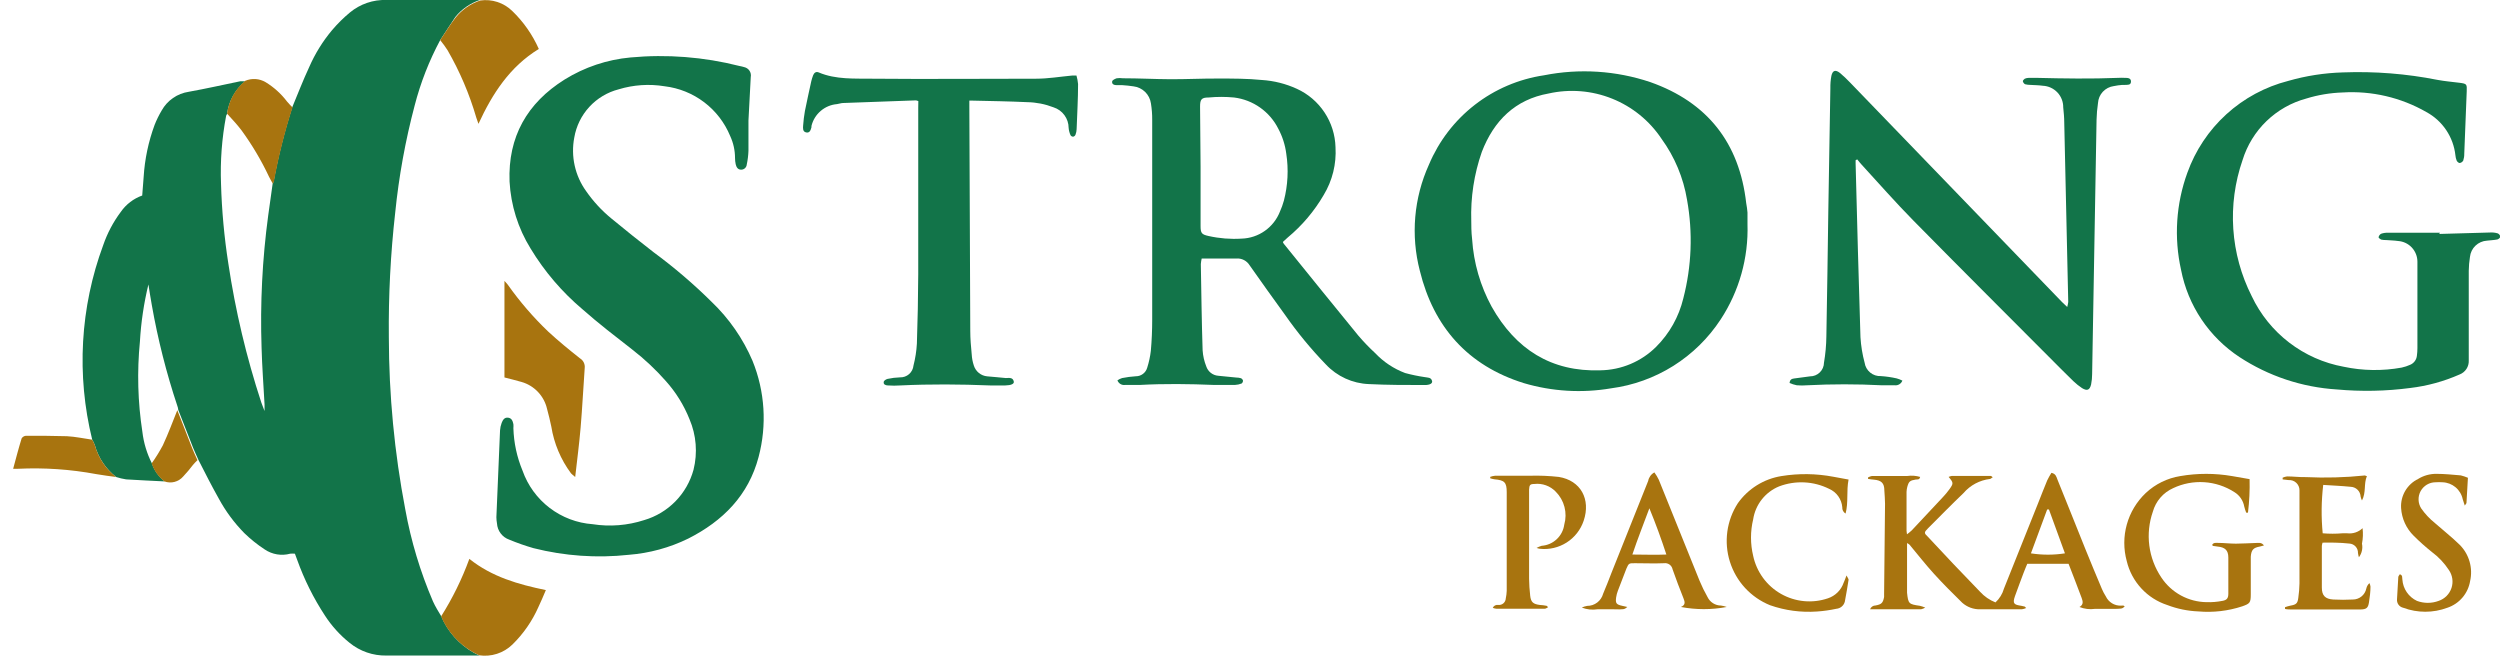
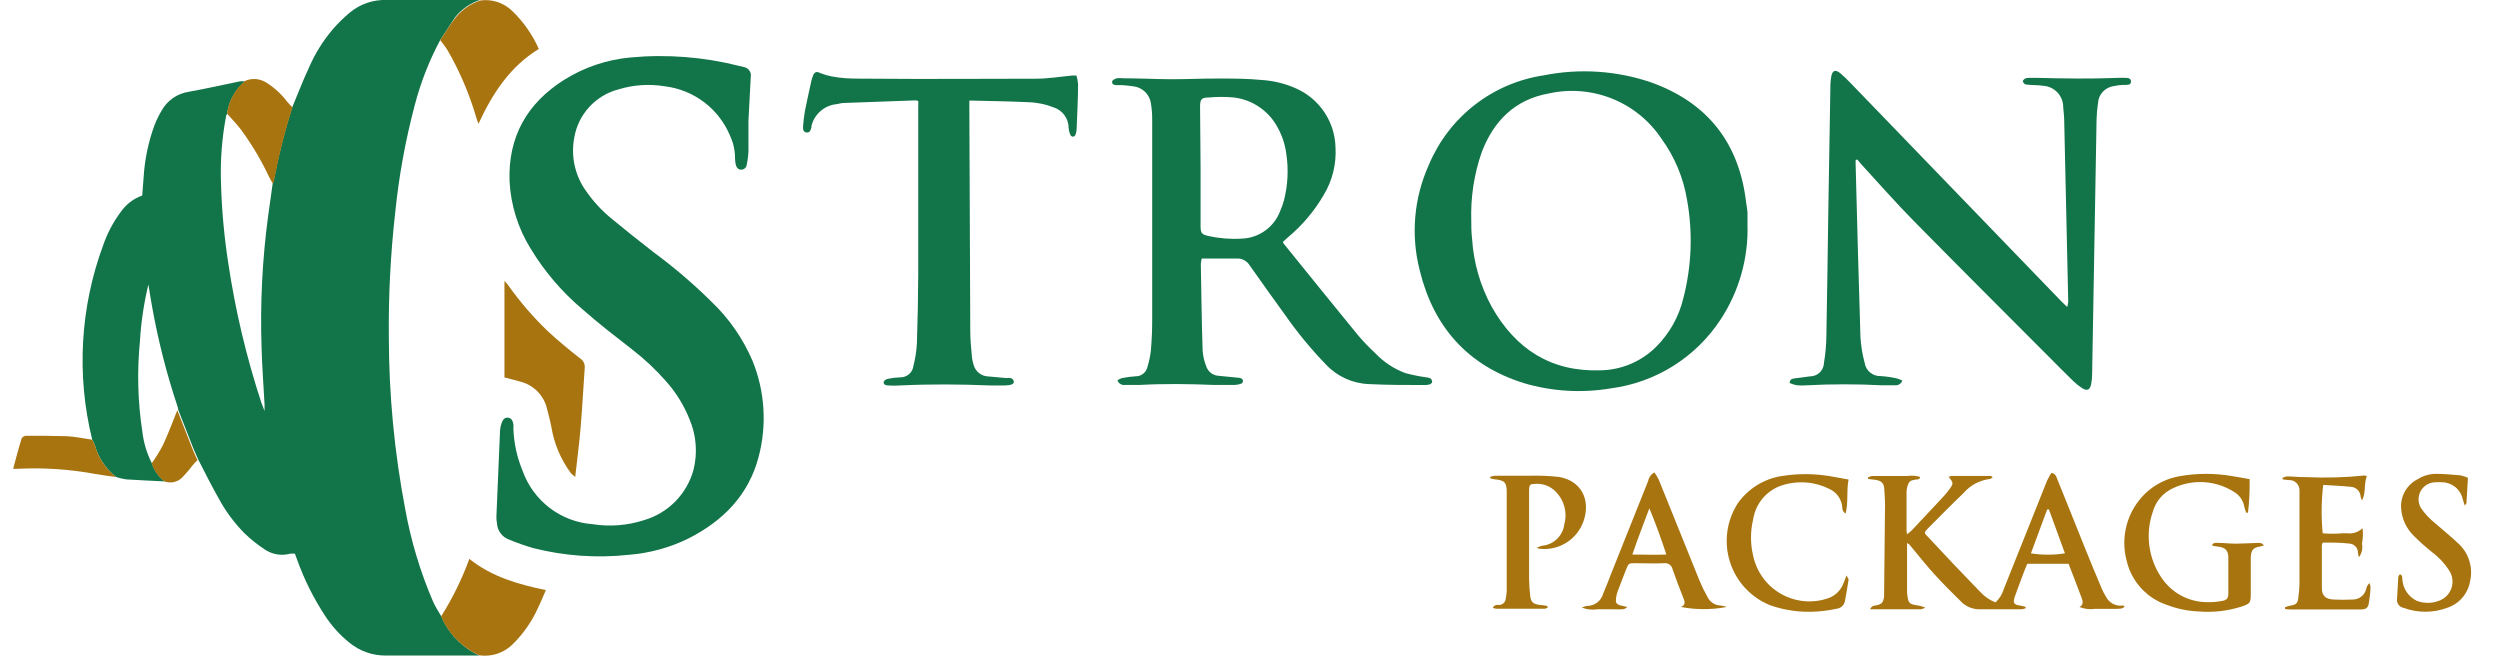
<svg xmlns="http://www.w3.org/2000/svg" width="183" height="48" viewBox="0 0 183 48" fill="none">
  <g clip-path="url(#clip0_519_5373)">
    <path d="M32.222 2.935C31.411 4.448 30.785 6.053 30.355 7.715C29.674 10.287 29.198 12.909 28.93 15.556C28.588 18.589 28.432 21.64 28.463 24.692C28.47 28.915 28.872 33.127 29.664 37.275C30.083 39.594 30.764 41.857 31.693 44.021C31.867 44.407 32.091 44.762 32.315 45.135C32.363 45.258 32.417 45.379 32.477 45.496C33.045 46.595 33.966 47.472 35.091 47.986H32.091C30.847 47.986 29.546 47.986 28.276 47.986C27.301 48.002 26.351 47.674 25.594 47.058C24.89 46.495 24.281 45.823 23.79 45.067C22.953 43.791 22.27 42.421 21.755 40.984C21.705 40.841 21.649 40.698 21.587 40.53C21.473 40.52 21.358 40.52 21.244 40.53C20.929 40.616 20.599 40.633 20.277 40.579C19.954 40.525 19.648 40.402 19.377 40.219C18.84 39.868 18.338 39.465 17.878 39.018C17.141 38.267 16.512 37.416 16.011 36.491C15.488 35.564 15.015 34.624 14.523 33.66C14.393 33.367 14.256 33.075 14.137 32.782C13.768 31.857 13.405 30.93 13.048 30C13.048 29.907 13.011 29.801 12.98 29.708C12.178 27.299 11.554 24.834 11.113 22.333C11.02 21.829 10.945 21.325 10.864 20.821C10.531 22.194 10.323 23.593 10.242 25.003C10.026 27.205 10.086 29.425 10.422 31.612C10.517 32.417 10.753 33.198 11.119 33.921C11.295 34.444 11.622 34.904 12.059 35.24C11.119 35.191 10.192 35.153 9.234 35.091C8.984 35.053 8.739 34.995 8.499 34.917C7.744 34.328 7.199 33.512 6.943 32.589C6.889 32.45 6.825 32.315 6.75 32.185C5.586 27.461 5.867 22.495 7.559 17.933C7.859 17.065 8.291 16.248 8.841 15.513C9.226 14.958 9.774 14.538 10.41 14.312C10.441 13.864 10.478 13.409 10.515 12.955C10.595 11.651 10.866 10.366 11.318 9.14C11.463 8.776 11.635 8.425 11.835 8.088C12.038 7.724 12.322 7.411 12.665 7.174C13.008 6.936 13.401 6.781 13.814 6.719C15.058 6.495 16.334 6.209 17.591 5.948C17.709 5.941 17.828 5.941 17.946 5.948C17.215 6.551 16.741 7.41 16.62 8.35C16.59 8.389 16.567 8.433 16.552 8.48C16.241 10.121 16.115 11.791 16.179 13.459C16.235 15.412 16.413 17.36 16.714 19.29C17.231 22.744 18.039 26.148 19.128 29.465C19.184 29.633 19.259 29.795 19.365 30.087C19.365 29.845 19.365 29.727 19.365 29.608C19.29 28.221 19.184 26.833 19.147 25.445C19.039 22.211 19.201 18.974 19.633 15.768C19.738 14.996 19.85 14.231 19.956 13.459C19.986 13.399 20.011 13.336 20.031 13.272C20.368 11.443 20.821 9.636 21.387 7.864C21.798 6.881 22.178 5.885 22.632 4.914C23.058 3.934 23.625 3.02 24.312 2.201C24.706 1.737 25.139 1.308 25.607 0.919C26.358 0.295 27.312 -0.033 28.289 -0.002C30.392 -0.002 32.49 -0.002 34.568 -0.002C34.755 -0.002 34.941 -0.002 35.128 -0.002C34.422 0.233 33.798 0.665 33.33 1.243C32.944 1.803 32.595 2.382 32.222 2.935Z" fill="#127449" />
    <path d="M54.787 8.829C54.787 9.302 54.787 10.167 54.787 11.032C54.776 11.372 54.734 11.709 54.663 12.041C54.655 12.144 54.608 12.241 54.532 12.311C54.456 12.382 54.356 12.421 54.252 12.42C54.003 12.42 53.903 12.233 53.853 12.022C53.821 11.873 53.804 11.72 53.804 11.568C53.804 11.011 53.683 10.461 53.449 9.956C53.046 8.977 52.389 8.123 51.545 7.483C50.702 6.843 49.703 6.44 48.651 6.315C47.526 6.13 46.374 6.207 45.284 6.539C44.459 6.752 43.714 7.199 43.137 7.826C42.561 8.453 42.178 9.234 42.036 10.074C41.906 10.752 41.917 11.45 42.067 12.124C42.217 12.799 42.502 13.435 42.907 13.995C43.421 14.735 44.035 15.401 44.73 15.974C45.745 16.814 46.784 17.642 47.842 18.463C49.346 19.569 50.766 20.784 52.092 22.097C53.372 23.32 54.391 24.789 55.086 26.416C55.994 28.652 56.149 31.123 55.528 33.455C54.787 36.261 52.914 38.141 50.381 39.423C49.017 40.091 47.539 40.494 46.025 40.612C43.691 40.865 41.331 40.701 39.055 40.126C38.452 39.953 37.86 39.745 37.281 39.504C37.03 39.417 36.81 39.258 36.65 39.046C36.489 38.835 36.395 38.58 36.379 38.315C36.352 38.165 36.337 38.013 36.335 37.861C36.422 35.741 36.512 33.623 36.603 31.507C36.614 31.32 36.654 31.135 36.721 30.959C36.802 30.754 36.914 30.542 37.188 30.573C37.462 30.605 37.53 30.822 37.58 31.046C37.589 31.146 37.589 31.246 37.58 31.345C37.612 32.415 37.84 33.469 38.252 34.457C38.634 35.537 39.322 36.483 40.233 37.178C41.144 37.873 42.237 38.288 43.38 38.371C44.643 38.569 45.935 38.466 47.151 38.072C48.019 37.818 48.807 37.345 49.44 36.699C50.073 36.053 50.53 35.255 50.767 34.382C51.073 33.153 50.97 31.857 50.474 30.692C50.065 29.667 49.48 28.721 48.744 27.898C48.003 27.057 47.184 26.288 46.299 25.601C45.054 24.63 43.809 23.678 42.658 22.657C41.149 21.387 39.858 19.878 38.837 18.189C37.922 16.711 37.394 15.027 37.3 13.291C37.175 10.012 38.588 7.541 41.326 5.824C42.787 4.917 44.438 4.363 46.149 4.206C48.823 3.957 51.519 4.168 54.121 4.828C54.243 4.85 54.364 4.879 54.482 4.915C54.64 4.951 54.778 5.047 54.867 5.183C54.955 5.319 54.987 5.484 54.955 5.643C54.899 6.577 54.855 7.504 54.787 8.829Z" fill="#127449" />
    <path d="M127.916 16.397C127.996 18.873 127.309 21.314 125.95 23.386C125.054 24.754 123.874 25.912 122.49 26.782C121.105 27.652 119.549 28.213 117.928 28.426C115.794 28.788 113.606 28.657 111.531 28.041C107.442 26.759 104.94 23.933 103.932 19.82C103.258 17.231 103.493 14.489 104.598 12.053C105.321 10.331 106.475 8.824 107.95 7.678C109.425 6.532 111.17 5.787 113.018 5.512C115.612 4.997 118.296 5.169 120.803 6.01C124.979 7.485 127.325 10.46 127.823 14.872C127.866 15.099 127.897 15.327 127.916 15.557C127.916 15.855 127.916 16.123 127.916 16.397ZM107.697 16.179C107.697 16.465 107.697 16.988 107.759 17.511C107.872 19.242 108.36 20.929 109.191 22.452C110.946 25.564 113.547 27.232 117.156 27.107C118.684 27.083 120.143 26.467 121.226 25.39C122.206 24.414 122.895 23.186 123.218 21.842C123.83 19.486 123.924 17.025 123.492 14.63C123.226 13.015 122.586 11.485 121.625 10.161C120.744 8.838 119.482 7.813 118.007 7.221C116.532 6.628 114.912 6.497 113.36 6.844C110.915 7.28 109.346 8.836 108.469 11.12C107.902 12.744 107.641 14.459 107.697 16.179Z" fill="#127449" />
    <path d="M135.831 11.729C135.831 11.81 135.831 11.891 135.831 11.972C135.943 16.21 136.049 20.448 136.186 24.686C136.224 25.317 136.326 25.943 136.491 26.553C136.532 26.834 136.677 27.09 136.897 27.271C137.116 27.452 137.395 27.544 137.679 27.53C138.069 27.556 138.456 27.612 138.837 27.698C138.981 27.738 139.121 27.792 139.254 27.86C139.213 27.972 139.135 28.066 139.033 28.128C138.932 28.191 138.812 28.217 138.694 28.202C138.376 28.202 138.071 28.202 137.729 28.202C135.917 28.109 134.102 28.109 132.29 28.202C132.035 28.224 131.779 28.224 131.525 28.202C131.343 28.166 131.165 28.11 130.996 28.034C131.027 27.754 131.182 27.729 131.332 27.704L132.496 27.549C132.763 27.55 133.021 27.446 133.212 27.258C133.404 27.071 133.513 26.815 133.516 26.547C133.624 25.911 133.682 25.268 133.69 24.624C133.753 21.556 133.784 18.482 133.833 15.414C133.883 12.345 133.927 9.445 133.983 6.458C133.976 6.154 134.001 5.849 134.058 5.55C134.145 5.151 134.356 5.083 134.68 5.338C134.94 5.556 135.187 5.788 135.42 6.035L150.941 22.11C151.041 22.215 151.153 22.315 151.321 22.471C151.354 22.35 151.379 22.227 151.395 22.104C151.304 17.726 151.207 13.351 151.103 8.979C151.103 8.605 151.066 8.232 151.028 7.858C151.033 7.454 150.881 7.062 150.604 6.768C150.326 6.473 149.945 6.297 149.541 6.278C149.242 6.234 148.918 6.234 148.632 6.215C148.498 6.215 148.364 6.199 148.234 6.166C148.193 6.142 148.157 6.11 148.129 6.071C148.101 6.032 148.082 5.988 148.072 5.942C148.072 5.892 148.153 5.799 148.215 5.761C148.308 5.722 148.407 5.7 148.508 5.699C148.694 5.699 148.881 5.699 149.068 5.699C151.072 5.749 153.069 5.78 155.073 5.699C155.225 5.69 155.376 5.69 155.528 5.699C155.727 5.699 155.994 5.699 155.988 5.973C155.982 6.247 155.739 6.203 155.552 6.215H155.347C155.138 6.232 154.93 6.261 154.725 6.303C154.418 6.344 154.136 6.491 153.925 6.718C153.715 6.945 153.591 7.238 153.573 7.547C153.513 7.949 153.478 8.354 153.468 8.761C153.356 14.984 153.248 21.191 153.144 27.381C153.144 27.636 153.119 27.89 153.069 28.14C152.97 28.557 152.777 28.638 152.403 28.408C152.181 28.261 151.973 28.094 151.781 27.91C151.458 27.605 151.159 27.287 150.841 26.983C147.244 23.373 143.641 19.782 140.069 16.154C138.762 14.829 137.53 13.422 136.267 12.047C136.155 11.928 136.055 11.798 135.949 11.667L135.831 11.729Z" fill="#127449" />
    <path d="M93.913 17.741C93.938 17.793 93.969 17.841 94.006 17.884C95.811 20.112 97.609 22.346 99.426 24.562C99.815 25.018 100.231 25.45 100.671 25.856C101.28 26.499 102.027 26.995 102.855 27.306C103.328 27.434 103.808 27.534 104.293 27.605C104.492 27.649 104.76 27.605 104.828 27.891C104.872 28.066 104.666 28.19 104.274 28.184C102.918 28.184 101.561 28.184 100.204 28.115C99.003 28.07 97.869 27.551 97.049 26.672C95.963 25.549 94.969 24.342 94.075 23.062C93.203 21.855 92.326 20.641 91.473 19.421C91.372 19.256 91.228 19.122 91.055 19.034C90.883 18.946 90.689 18.908 90.496 18.924C89.668 18.924 88.835 18.924 87.963 18.924C87.933 19.059 87.912 19.196 87.901 19.334C87.938 21.438 87.963 23.541 88.032 25.645C88.058 26.048 88.149 26.445 88.299 26.821C88.362 27.009 88.478 27.174 88.634 27.296C88.79 27.418 88.979 27.491 89.177 27.506C89.612 27.555 90.054 27.593 90.49 27.636C90.608 27.636 90.725 27.653 90.838 27.686C90.874 27.702 90.906 27.727 90.932 27.757C90.958 27.787 90.977 27.822 90.988 27.86C90.988 27.901 90.98 27.941 90.962 27.977C90.945 28.014 90.92 28.046 90.888 28.072C90.731 28.134 90.565 28.17 90.397 28.178C89.886 28.178 89.376 28.178 88.872 28.178C87.055 28.103 85.244 28.078 83.427 28.178C83.072 28.178 82.711 28.178 82.356 28.178C82.238 28.195 82.118 28.171 82.016 28.109C81.914 28.048 81.837 27.953 81.796 27.841C81.901 27.768 82.016 27.712 82.138 27.674C82.469 27.608 82.804 27.564 83.14 27.543C83.328 27.545 83.512 27.485 83.662 27.372C83.813 27.26 83.922 27.101 83.974 26.921C84.103 26.515 84.193 26.098 84.242 25.676C84.31 24.917 84.341 24.151 84.341 23.392C84.341 18.517 84.341 13.646 84.341 8.78C84.345 8.373 84.313 7.967 84.248 7.566C84.202 7.247 84.052 6.952 83.822 6.727C83.591 6.502 83.292 6.359 82.972 6.321C82.705 6.272 82.431 6.259 82.163 6.234H81.753C81.585 6.234 81.373 6.185 81.41 5.967C81.41 5.867 81.616 5.774 81.74 5.73C81.891 5.708 82.044 5.708 82.194 5.73C83.352 5.73 84.503 5.793 85.654 5.799C86.806 5.805 87.994 5.743 89.164 5.749C90.235 5.749 91.305 5.749 92.369 5.855C93.256 5.912 94.125 6.131 94.933 6.502C95.756 6.878 96.457 7.478 96.956 8.233C97.456 8.987 97.734 9.867 97.759 10.771C97.833 12 97.531 13.222 96.894 14.275C96.205 15.458 95.314 16.511 94.261 17.386L93.925 17.691C93.925 17.691 93.919 17.698 93.913 17.741ZM87.882 12.184C87.882 13.646 87.882 15.102 87.882 16.54C87.882 17.063 87.957 17.162 88.461 17.274C89.257 17.454 90.074 17.519 90.888 17.467C91.497 17.449 92.087 17.252 92.584 16.901C93.082 16.55 93.466 16.061 93.689 15.495C93.807 15.233 93.905 14.963 93.981 14.685C94.272 13.564 94.331 12.395 94.155 11.25C94.073 10.61 93.875 9.99 93.57 9.421C93.26 8.803 92.803 8.272 92.238 7.873C91.674 7.475 91.02 7.222 90.334 7.137C89.713 7.078 89.088 7.078 88.467 7.137C87.951 7.137 87.845 7.274 87.845 7.803L87.882 12.184Z" fill="#127449" />
-     <path d="M178.548 17.125L182.282 17.019C182.466 17.008 182.652 17.029 182.829 17.081C182.879 17.102 182.924 17.135 182.957 17.177C182.991 17.22 183.013 17.27 183.022 17.324C183.022 17.398 182.891 17.511 182.804 17.529C182.555 17.579 182.294 17.585 182.045 17.616C181.731 17.635 181.433 17.765 181.205 17.983C180.977 18.2 180.834 18.492 180.801 18.805C180.747 19.14 180.718 19.48 180.713 19.819C180.713 21.836 180.713 23.858 180.713 25.875C180.713 26.043 180.713 26.217 180.713 26.385C180.724 26.605 180.665 26.823 180.544 27.007C180.423 27.192 180.247 27.333 180.041 27.412C178.892 27.919 177.673 28.253 176.426 28.401C174.643 28.636 172.839 28.671 171.049 28.507C168.51 28.348 166.057 27.53 163.929 26.136C162.828 25.411 161.882 24.474 161.148 23.378C160.414 22.283 159.906 21.052 159.654 19.757C159.126 17.391 159.286 14.922 160.115 12.644C160.702 11.006 161.682 9.537 162.969 8.365C164.255 7.193 165.81 6.355 167.495 5.923C168.8 5.548 170.146 5.339 171.503 5.3C173.825 5.212 176.15 5.396 178.429 5.848C178.965 5.948 179.506 5.991 180.041 6.06C180.576 6.128 180.583 6.165 180.564 6.682C180.502 8.207 180.446 9.731 180.384 11.256C180.388 11.425 180.362 11.594 180.309 11.754C180.282 11.802 180.244 11.843 180.199 11.874C180.153 11.905 180.102 11.926 180.047 11.934C179.979 11.934 179.867 11.841 179.83 11.76C179.779 11.635 179.747 11.503 179.736 11.368C179.664 10.707 179.433 10.074 179.062 9.522C178.692 8.97 178.193 8.517 177.608 8.2C175.748 7.135 173.617 6.637 171.478 6.769C170.579 6.798 169.687 6.946 168.827 7.211C167.73 7.506 166.726 8.075 165.908 8.864C165.091 9.653 164.487 10.637 164.153 11.723C163.592 13.343 163.362 15.059 163.478 16.77C163.593 18.48 164.052 20.15 164.826 21.68C165.457 23.013 166.396 24.176 167.566 25.075C168.736 25.973 170.102 26.58 171.553 26.845C172.952 27.143 174.396 27.164 175.803 26.908C176.017 26.861 176.226 26.792 176.426 26.702C176.56 26.646 176.676 26.554 176.763 26.437C176.85 26.32 176.903 26.181 176.917 26.036C176.942 25.851 176.955 25.664 176.955 25.476C176.955 23.51 176.955 21.543 176.955 19.57C176.955 19.44 176.955 19.303 176.955 19.166C176.957 18.779 176.811 18.405 176.548 18.122C176.284 17.838 175.922 17.666 175.536 17.641C175.249 17.598 174.957 17.598 174.671 17.573C174.552 17.575 174.433 17.564 174.316 17.542C174.235 17.511 174.104 17.411 174.111 17.367C174.121 17.314 174.143 17.263 174.175 17.219C174.207 17.174 174.249 17.138 174.297 17.112C174.455 17.056 174.622 17.031 174.789 17.038C175.455 17.038 176.114 17.038 176.774 17.038C177.434 17.038 178.019 17.038 178.604 17.038L178.548 17.125Z" fill="#127449" />
    <path d="M67.222 7.397C67.167 7.375 67.111 7.359 67.054 7.347L61.72 7.54C61.565 7.54 61.422 7.603 61.266 7.621C60.826 7.658 60.41 7.833 60.075 8.12C59.739 8.407 59.503 8.792 59.399 9.221C59.396 9.252 59.396 9.283 59.399 9.314C59.343 9.513 59.281 9.75 59.013 9.694C58.746 9.638 58.777 9.382 58.789 9.19C58.814 8.833 58.858 8.478 58.92 8.125C59.063 7.397 59.231 6.669 59.387 5.941C59.423 5.793 59.468 5.647 59.523 5.505C59.598 5.325 59.735 5.219 59.928 5.3C61.173 5.835 62.56 5.742 63.892 5.761C67.875 5.798 71.864 5.761 75.847 5.761C76.724 5.761 77.602 5.611 78.479 5.53H78.797C78.856 5.733 78.896 5.942 78.915 6.153C78.915 7.254 78.847 8.356 78.809 9.457C78.804 9.593 78.777 9.728 78.728 9.855C78.715 9.892 78.692 9.925 78.663 9.951C78.634 9.977 78.598 9.996 78.56 10.005C78.52 10.006 78.48 9.996 78.445 9.976C78.41 9.956 78.381 9.928 78.361 9.893C78.285 9.724 78.239 9.543 78.224 9.358C78.222 9.023 78.114 8.699 77.916 8.429C77.719 8.16 77.441 7.96 77.123 7.858C76.505 7.618 75.85 7.489 75.187 7.478C73.868 7.416 72.542 7.397 71.223 7.366C71.134 7.361 71.045 7.361 70.956 7.366C70.956 7.522 70.956 7.652 70.956 7.783C70.98 13.26 71.003 18.738 71.024 24.219C71.024 24.797 71.074 25.37 71.13 25.949C71.145 26.224 71.198 26.496 71.285 26.758C71.352 26.971 71.48 27.16 71.654 27.301C71.828 27.442 72.04 27.528 72.262 27.548C72.717 27.592 73.171 27.623 73.625 27.673C73.843 27.673 74.142 27.598 74.21 27.928C74.248 28.102 74.005 28.208 73.588 28.214C73.171 28.22 72.841 28.214 72.468 28.214C70.283 28.127 68.112 28.108 65.909 28.214C65.604 28.236 65.298 28.236 64.994 28.214C64.851 28.214 64.651 28.152 64.689 27.959C64.689 27.866 64.863 27.76 64.969 27.735C65.268 27.67 65.572 27.632 65.877 27.623C66.121 27.632 66.36 27.547 66.544 27.387C66.728 27.226 66.843 27.001 66.867 26.758C67.002 26.232 67.086 25.694 67.116 25.152C67.172 23.459 67.209 21.761 67.215 20.068C67.215 16.01 67.215 11.978 67.215 7.901L67.222 7.397Z" fill="#127449" />
    <path d="M146.069 44.096C146.366 43.822 146.581 43.471 146.691 43.082L149.18 36.858C149.404 36.292 149.622 35.726 149.858 35.16C149.95 34.972 150.052 34.789 150.163 34.612C150.487 34.674 150.531 34.91 150.605 35.103C151.296 36.802 151.968 38.501 152.653 40.2C153.051 41.177 153.449 42.148 153.86 43.113C153.94 43.301 154.036 43.482 154.146 43.654C154.244 43.864 154.401 44.039 154.598 44.16C154.795 44.281 155.023 44.341 155.254 44.333C155.32 44.324 155.387 44.324 155.453 44.333C155.479 44.351 155.504 44.372 155.528 44.395C155.335 44.569 155.335 44.569 154.52 44.569C154.128 44.569 153.742 44.569 153.35 44.569C152.967 44.624 152.576 44.576 152.217 44.432C152.534 44.252 152.466 44.015 152.373 43.76C152.049 42.926 151.75 42.086 151.42 41.271H148.396C148.303 41.501 148.203 41.725 148.116 41.962C147.911 42.522 147.693 43.075 147.494 43.642C147.295 44.208 147.45 44.264 147.96 44.345C148.045 44.358 148.128 44.376 148.209 44.401C148.209 44.401 148.253 44.445 148.315 44.507C148.214 44.553 148.107 44.584 147.998 44.6C146.983 44.6 145.963 44.6 144.942 44.6C144.462 44.612 143.995 44.44 143.635 44.121C142.932 43.43 142.235 42.739 141.575 42.011C140.916 41.283 140.374 40.586 139.777 39.87C139.721 39.824 139.661 39.785 139.596 39.752V40.182C139.596 41.096 139.596 42.017 139.596 42.932C139.596 43.082 139.596 43.237 139.596 43.387C139.684 44.196 139.715 44.227 140.536 44.345C140.67 44.378 140.801 44.422 140.928 44.476C140.834 44.533 140.731 44.575 140.623 44.6H136.889C136.919 44.517 136.974 44.446 137.047 44.395C137.119 44.345 137.206 44.319 137.294 44.32C137.729 44.239 137.835 44.133 137.916 43.698C137.922 43.63 137.922 43.561 137.916 43.492C137.941 41.289 137.964 39.084 137.985 36.877C137.985 36.56 137.954 36.255 137.935 35.913C137.935 35.352 137.711 35.16 137.163 35.11C137.02 35.11 136.883 35.072 136.74 35.054V34.948C136.829 34.897 136.926 34.862 137.026 34.842C137.35 34.842 137.649 34.842 137.991 34.842H139.615C139.93 34.796 140.25 34.82 140.555 34.91C140.511 35.141 140.349 35.085 140.231 35.103C139.802 35.172 139.721 35.24 139.609 35.657C139.58 35.771 139.563 35.888 139.559 36.006C139.559 36.958 139.559 37.873 139.559 38.856C139.564 38.942 139.575 39.027 139.59 39.111C139.712 39.023 139.829 38.928 139.939 38.825C140.704 38.01 141.476 37.194 142.235 36.373C142.398 36.2 142.55 36.017 142.689 35.825C143.007 35.383 143.001 35.34 142.64 34.91C142.717 34.875 142.798 34.85 142.882 34.836C143.828 34.836 144.749 34.836 145.72 34.836C145.757 34.836 145.801 34.886 145.869 34.935C145.776 34.991 145.72 35.054 145.67 35.06C144.916 35.148 144.223 35.517 143.729 36.093C142.845 36.939 141.992 37.811 141.127 38.676C140.835 38.968 140.829 39.024 141.127 39.298C142.372 40.642 143.644 41.982 144.942 43.318C145.254 43.66 145.639 43.926 146.069 44.096ZM149.983 37.294H149.852L148.664 40.505C149.488 40.634 150.328 40.634 151.153 40.505C150.759 39.431 150.369 38.36 149.983 37.294Z" fill="#A8740F" />
    <path d="M36.926 27.629V20.565C37.032 20.684 37.113 20.758 37.175 20.846C38.046 22.078 39.034 23.225 40.125 24.268C40.865 24.953 41.656 25.6 42.452 26.229C42.572 26.301 42.669 26.406 42.731 26.532C42.793 26.658 42.817 26.799 42.801 26.938C42.695 28.394 42.626 29.844 42.502 31.294C42.402 32.477 42.247 33.647 42.104 34.916C41.954 34.786 41.867 34.723 41.799 34.649C41.048 33.639 40.553 32.462 40.355 31.22C40.262 30.784 40.162 30.355 40.044 29.931C39.938 29.466 39.708 29.037 39.38 28.69C39.051 28.343 38.636 28.09 38.177 27.959C37.779 27.84 37.368 27.747 36.926 27.629Z" fill="#A8740F" />
    <path d="M32.222 2.936C32.596 2.382 32.944 1.803 33.355 1.281C33.824 0.703 34.447 0.271 35.153 0.036C35.574 -0.024 36.004 0.013 36.408 0.145C36.813 0.277 37.182 0.499 37.487 0.795C38.313 1.589 38.976 2.536 39.441 3.583C37.313 4.89 36.049 6.844 35.023 9.066L34.867 8.618C34.365 6.89 33.657 5.229 32.757 3.67C32.592 3.416 32.414 3.171 32.222 2.936Z" fill="#A8740F" />
    <path d="M164.67 35.072C164.691 35.892 164.651 36.711 164.552 37.525H164.421C164.364 37.378 164.316 37.229 164.278 37.076C164.239 36.858 164.154 36.651 164.028 36.469C163.903 36.286 163.74 36.133 163.55 36.018C162.89 35.595 162.133 35.347 161.35 35.297C160.567 35.247 159.784 35.396 159.076 35.732C158.716 35.892 158.396 36.13 158.139 36.428C157.882 36.726 157.694 37.077 157.588 37.456C157.311 38.252 157.222 39.102 157.33 39.938C157.438 40.774 157.74 41.573 158.21 42.273C158.573 42.821 159.064 43.272 159.642 43.587C160.219 43.901 160.864 44.07 161.521 44.078C161.909 44.09 162.298 44.059 162.679 43.984C163.009 43.928 163.114 43.785 163.114 43.455C163.114 42.572 163.114 41.688 163.114 40.81C163.114 40.269 162.859 40.057 162.324 40.008L161.976 39.958C161.976 39.958 161.976 39.958 161.932 39.883C162.019 39.715 162.193 39.734 162.349 39.74C162.785 39.74 163.226 39.796 163.668 39.796C164.11 39.796 164.645 39.759 165.137 39.746C165.33 39.746 165.541 39.684 165.722 39.927C165.622 39.96 165.52 39.987 165.417 40.008C164.932 40.095 164.795 40.257 164.757 40.754C164.757 41.128 164.757 41.501 164.757 41.874V43.499C164.757 44.121 164.695 44.183 164.135 44.383C163.101 44.723 162.008 44.85 160.924 44.756C160.144 44.726 159.375 44.568 158.646 44.289C157.917 44.052 157.261 43.632 156.742 43.068C156.222 42.505 155.855 41.817 155.678 41.072C155.437 40.194 155.439 39.267 155.683 38.391C155.927 37.514 156.405 36.72 157.065 36.093C157.766 35.434 158.649 35.001 159.598 34.849C160.852 34.633 162.134 34.633 163.388 34.849L164.67 35.072Z" fill="#A8740F" />
    <path d="M35.066 47.967C33.94 47.453 33.02 46.577 32.452 45.478C32.392 45.361 32.338 45.24 32.29 45.117C33.127 43.792 33.819 42.382 34.356 40.91C36.012 42.23 37.935 42.777 39.957 43.194C39.764 43.636 39.602 44.047 39.41 44.439C38.955 45.466 38.309 46.398 37.505 47.183C37.186 47.492 36.8 47.724 36.377 47.86C35.954 47.996 35.505 48.033 35.066 47.967Z" fill="#A8740F" />
    <path d="M135.165 42.123C135.252 42.304 135.321 42.378 135.315 42.441C135.234 42.976 135.14 43.511 135.041 44.04C135.005 44.181 134.925 44.308 134.814 44.401C134.702 44.495 134.564 44.552 134.419 44.563C133.955 44.663 133.485 44.73 133.012 44.762C131.843 44.846 130.67 44.69 129.564 44.301C128.871 44.02 128.249 43.589 127.741 43.04C127.234 42.49 126.855 41.835 126.63 41.121C126.405 40.408 126.341 39.654 126.441 38.912C126.542 38.171 126.805 37.461 127.212 36.833C127.585 36.307 128.06 35.86 128.608 35.519C129.156 35.178 129.767 34.95 130.405 34.848C131.663 34.644 132.948 34.661 134.201 34.898L135.315 35.103C135.147 35.95 135.315 36.765 135.097 37.593C135.016 37.546 134.951 37.477 134.908 37.395C134.865 37.312 134.846 37.219 134.854 37.126C134.83 36.836 134.727 36.557 134.558 36.321C134.388 36.084 134.157 35.898 133.89 35.782C133.326 35.502 132.71 35.342 132.082 35.311C131.453 35.28 130.825 35.379 130.237 35.601C129.737 35.804 129.299 36.134 128.965 36.557C128.631 36.98 128.413 37.483 128.332 38.016C128.121 38.893 128.121 39.808 128.332 40.686C128.455 41.267 128.701 41.816 129.051 42.297C129.402 42.777 129.851 43.177 130.368 43.471C130.885 43.765 131.458 43.946 132.05 44.002C132.642 44.059 133.239 43.989 133.802 43.797C134.069 43.709 134.312 43.56 134.511 43.363C134.711 43.165 134.863 42.924 134.954 42.658C135.016 42.522 135.072 42.372 135.165 42.123Z" fill="#A8740F" />
    <path d="M112.476 40.108C112.595 40.043 112.72 39.991 112.85 39.952C113.262 39.923 113.652 39.752 113.954 39.468C114.256 39.185 114.45 38.806 114.505 38.396C114.624 37.977 114.629 37.533 114.52 37.111C114.411 36.688 114.191 36.303 113.883 35.994C113.682 35.784 113.436 35.623 113.162 35.525C112.889 35.426 112.597 35.393 112.308 35.428C111.997 35.428 111.947 35.508 111.929 35.838C111.929 35.907 111.929 35.975 111.929 36.044C111.929 38.147 111.929 40.251 111.929 42.354C111.935 42.77 111.962 43.185 112.009 43.599C112.059 44.084 112.233 44.221 112.719 44.283C112.887 44.283 113.055 44.321 113.217 44.346C113.217 44.346 113.267 44.389 113.323 44.445C113.235 44.489 113.161 44.557 113.086 44.557C111.895 44.557 110.707 44.557 109.52 44.557C109.435 44.548 109.351 44.527 109.271 44.495C109.304 44.42 109.361 44.358 109.433 44.319C109.506 44.281 109.589 44.268 109.67 44.283C109.738 44.29 109.807 44.283 109.872 44.262C109.937 44.242 109.998 44.208 110.05 44.163C110.101 44.118 110.144 44.063 110.173 44.002C110.203 43.94 110.22 43.873 110.223 43.804C110.262 43.622 110.285 43.437 110.292 43.25C110.292 40.842 110.292 38.434 110.292 36.025C110.292 35.303 110.124 35.148 109.396 35.085C109.29 35.069 109.186 35.044 109.085 35.011V34.905C109.199 34.863 109.318 34.836 109.439 34.824C109.775 34.824 110.118 34.824 110.454 34.824C110.964 34.824 111.468 34.824 111.978 34.824C112.689 34.803 113.4 34.832 114.107 34.911C115.706 35.172 116.459 36.542 115.924 38.122C115.702 38.779 115.263 39.34 114.679 39.712C114.095 40.084 113.401 40.246 112.713 40.17C112.632 40.157 112.553 40.136 112.476 40.108Z" fill="#A8740F" />
    <path d="M123.043 44.431C123.385 44.288 123.342 44.071 123.236 43.809C122.956 43.106 122.682 42.39 122.433 41.675C122.406 41.535 122.326 41.411 122.211 41.327C122.095 41.244 121.952 41.208 121.811 41.227C121.101 41.258 120.386 41.227 119.676 41.227C119.234 41.227 119.228 41.227 119.054 41.619C118.848 42.16 118.643 42.695 118.431 43.237C118.37 43.395 118.326 43.56 118.301 43.728C118.245 44.158 118.301 44.251 118.768 44.351C118.887 44.371 119.006 44.398 119.122 44.431C118.892 44.618 118.892 44.618 118.064 44.599C117.691 44.599 117.318 44.599 116.944 44.599C116.554 44.66 116.155 44.617 115.787 44.475C115.911 44.415 116.043 44.373 116.179 44.351C116.445 44.353 116.704 44.267 116.916 44.105C117.127 43.944 117.28 43.718 117.349 43.461C117.566 42.944 117.772 42.428 117.971 41.905C118.863 39.673 119.755 37.439 120.647 35.202C120.671 35.071 120.725 34.947 120.803 34.84C120.882 34.732 120.984 34.643 121.101 34.58C121.225 34.75 121.334 34.932 121.425 35.121C122.427 37.611 123.41 40.056 124.412 42.521C124.581 42.926 124.774 43.321 124.991 43.703C125.08 43.889 125.219 44.046 125.393 44.156C125.567 44.266 125.768 44.325 125.974 44.326C126.119 44.345 126.26 44.381 126.397 44.431C125.289 44.641 124.151 44.641 123.043 44.431ZM119.489 40.592C120.361 40.592 121.132 40.629 121.979 40.592C121.599 39.434 121.213 38.37 120.734 37.206C120.305 38.364 119.881 39.422 119.489 40.592Z" fill="#A8740F" />
    <path d="M173.257 34.849C173.015 35.415 173.214 36.044 172.896 36.635C172.851 36.544 172.818 36.448 172.797 36.349C172.787 36.159 172.707 35.979 172.57 35.847C172.434 35.714 172.253 35.638 172.063 35.633C171.39 35.565 170.718 35.54 170.059 35.496C169.921 36.672 169.908 37.859 170.021 39.037C170.502 39.078 170.985 39.078 171.465 39.037C171.583 39.037 171.702 39.037 171.82 39.037C172.023 39.062 172.228 39.041 172.422 38.976C172.616 38.912 172.792 38.805 172.94 38.664C172.986 39.041 172.971 39.424 172.896 39.797C172.932 39.969 172.93 40.147 172.891 40.318C172.853 40.49 172.778 40.651 172.672 40.792C172.641 40.688 172.618 40.582 172.604 40.475C172.609 40.302 172.547 40.135 172.431 40.007C172.315 39.879 172.154 39.801 171.982 39.79C171.633 39.747 171.278 39.734 170.924 39.722C170.569 39.709 170.301 39.722 170.009 39.722C169.985 39.799 169.969 39.878 169.959 39.958C169.959 40.979 169.959 41.993 169.959 43.014C169.959 43.599 170.208 43.848 170.799 43.885C171.274 43.91 171.75 43.91 172.224 43.885C172.456 43.886 172.682 43.806 172.862 43.66C173.042 43.514 173.167 43.31 173.214 43.082C173.246 42.928 173.327 42.789 173.444 42.684C173.482 42.765 173.508 42.851 173.519 42.939C173.519 43.331 173.469 43.717 173.407 44.103C173.345 44.489 173.232 44.607 172.784 44.613H171.664H167.744C167.582 44.613 167.426 44.613 167.264 44.576V44.445C167.393 44.399 167.524 44.362 167.657 44.333C168.08 44.259 168.185 44.171 168.235 43.767C168.286 43.416 168.315 43.063 168.322 42.709C168.322 40.552 168.322 38.396 168.322 36.243C168.329 36.125 168.329 36.006 168.322 35.888C168.323 35.785 168.302 35.683 168.261 35.589C168.22 35.495 168.16 35.41 168.084 35.339C168.009 35.269 167.92 35.215 167.823 35.181C167.725 35.147 167.622 35.134 167.52 35.142L167.09 35.092V34.967C167.192 34.919 167.302 34.888 167.414 34.874C167.868 34.874 168.329 34.936 168.783 34.924C170.223 34.993 171.667 34.954 173.102 34.805C173.108 34.774 173.152 34.849 173.257 34.849Z" fill="#A8740F" />
    <path d="M180.652 34.973C180.614 35.595 180.583 36.217 180.546 36.809C180.546 36.846 180.502 36.889 180.421 37.008C180.359 36.809 180.309 36.678 180.272 36.547C180.201 36.203 180.016 35.894 179.747 35.668C179.479 35.442 179.142 35.313 178.791 35.302C178.623 35.29 178.455 35.29 178.287 35.302C178.063 35.302 177.843 35.361 177.65 35.475C177.458 35.589 177.299 35.752 177.191 35.948C177.084 36.145 177.031 36.366 177.039 36.59C177.046 36.813 177.114 37.031 177.235 37.219C177.515 37.619 177.85 37.977 178.231 38.283C178.853 38.831 179.475 39.316 180.06 39.889C180.397 40.231 180.643 40.653 180.774 41.115C180.906 41.577 180.919 42.065 180.813 42.534C180.739 42.98 180.545 43.398 180.251 43.743C179.957 44.087 179.575 44.345 179.146 44.488C178.104 44.877 176.957 44.877 175.916 44.488C175.777 44.458 175.654 44.378 175.57 44.263C175.486 44.149 175.448 44.007 175.461 43.866C175.493 43.324 175.517 42.783 175.555 42.241C175.555 42.173 175.629 42.105 175.667 42.036C175.897 42.111 175.822 42.291 175.854 42.428C175.877 42.758 175.988 43.077 176.175 43.35C176.362 43.623 176.618 43.842 176.918 43.984C177.431 44.177 177.997 44.177 178.511 43.984C178.73 43.91 178.928 43.787 179.091 43.623C179.254 43.459 179.376 43.26 179.449 43.041C179.521 42.822 179.542 42.589 179.508 42.36C179.475 42.132 179.389 41.914 179.258 41.725C178.924 41.215 178.503 40.768 178.013 40.406C177.55 40.036 177.107 39.641 176.687 39.223C176.137 38.683 175.806 37.958 175.76 37.188C175.734 36.75 175.839 36.314 176.06 35.935C176.282 35.557 176.61 35.252 177.005 35.06C177.41 34.809 177.879 34.679 178.355 34.686C178.946 34.686 179.538 34.749 180.129 34.798C180.307 34.843 180.482 34.901 180.652 34.973Z" fill="#A8740F" />
    <path d="M16.62 8.319C16.741 7.379 17.215 6.521 17.946 5.917C18.186 5.814 18.447 5.77 18.708 5.787C18.968 5.804 19.221 5.883 19.446 6.017C20.05 6.385 20.58 6.865 21.008 7.429C21.132 7.579 21.275 7.722 21.412 7.865C20.846 9.637 20.392 11.443 20.056 13.273C20.036 13.337 20.011 13.4 19.981 13.46C19.881 13.279 19.776 13.111 19.689 12.931C19.127 11.739 18.454 10.604 17.678 9.539C17.355 9.11 16.975 8.711 16.62 8.319Z" fill="#A8740F" />
    <path d="M6.75 32.185C6.825 32.315 6.889 32.45 6.943 32.59C7.199 33.512 7.744 34.328 8.499 34.917C8.02 34.849 7.528 34.793 7.049 34.706C5.164 34.354 3.245 34.223 1.33 34.314H0.963C1.174 33.536 1.361 32.807 1.585 32.086C1.619 32.033 1.665 31.988 1.719 31.956C1.773 31.924 1.834 31.904 1.896 31.899C2.898 31.899 3.9 31.899 4.896 31.93C5.512 31.961 6.134 32.098 6.75 32.185Z" fill="#A8740F" />
    <path d="M12.979 30.026C13.34 30.951 13.703 31.878 14.068 32.808C14.186 33.1 14.323 33.393 14.454 33.685C14.338 33.795 14.228 33.911 14.124 34.034C13.901 34.328 13.662 34.611 13.409 34.88C13.244 35.072 13.025 35.21 12.78 35.274C12.536 35.339 12.277 35.327 12.039 35.241C11.602 34.904 11.275 34.445 11.1 33.922C11.401 33.498 11.676 33.055 11.921 32.596C12.319 31.737 12.637 30.885 12.979 30.026Z" fill="#A8740F" />
  </g>
  <defs>
    <clipPath id="clip0_519_5373">
      <rect width="182.034" height="48" fill="white" transform="translate(0.965)" />
    </clipPath>
  </defs>
</svg>